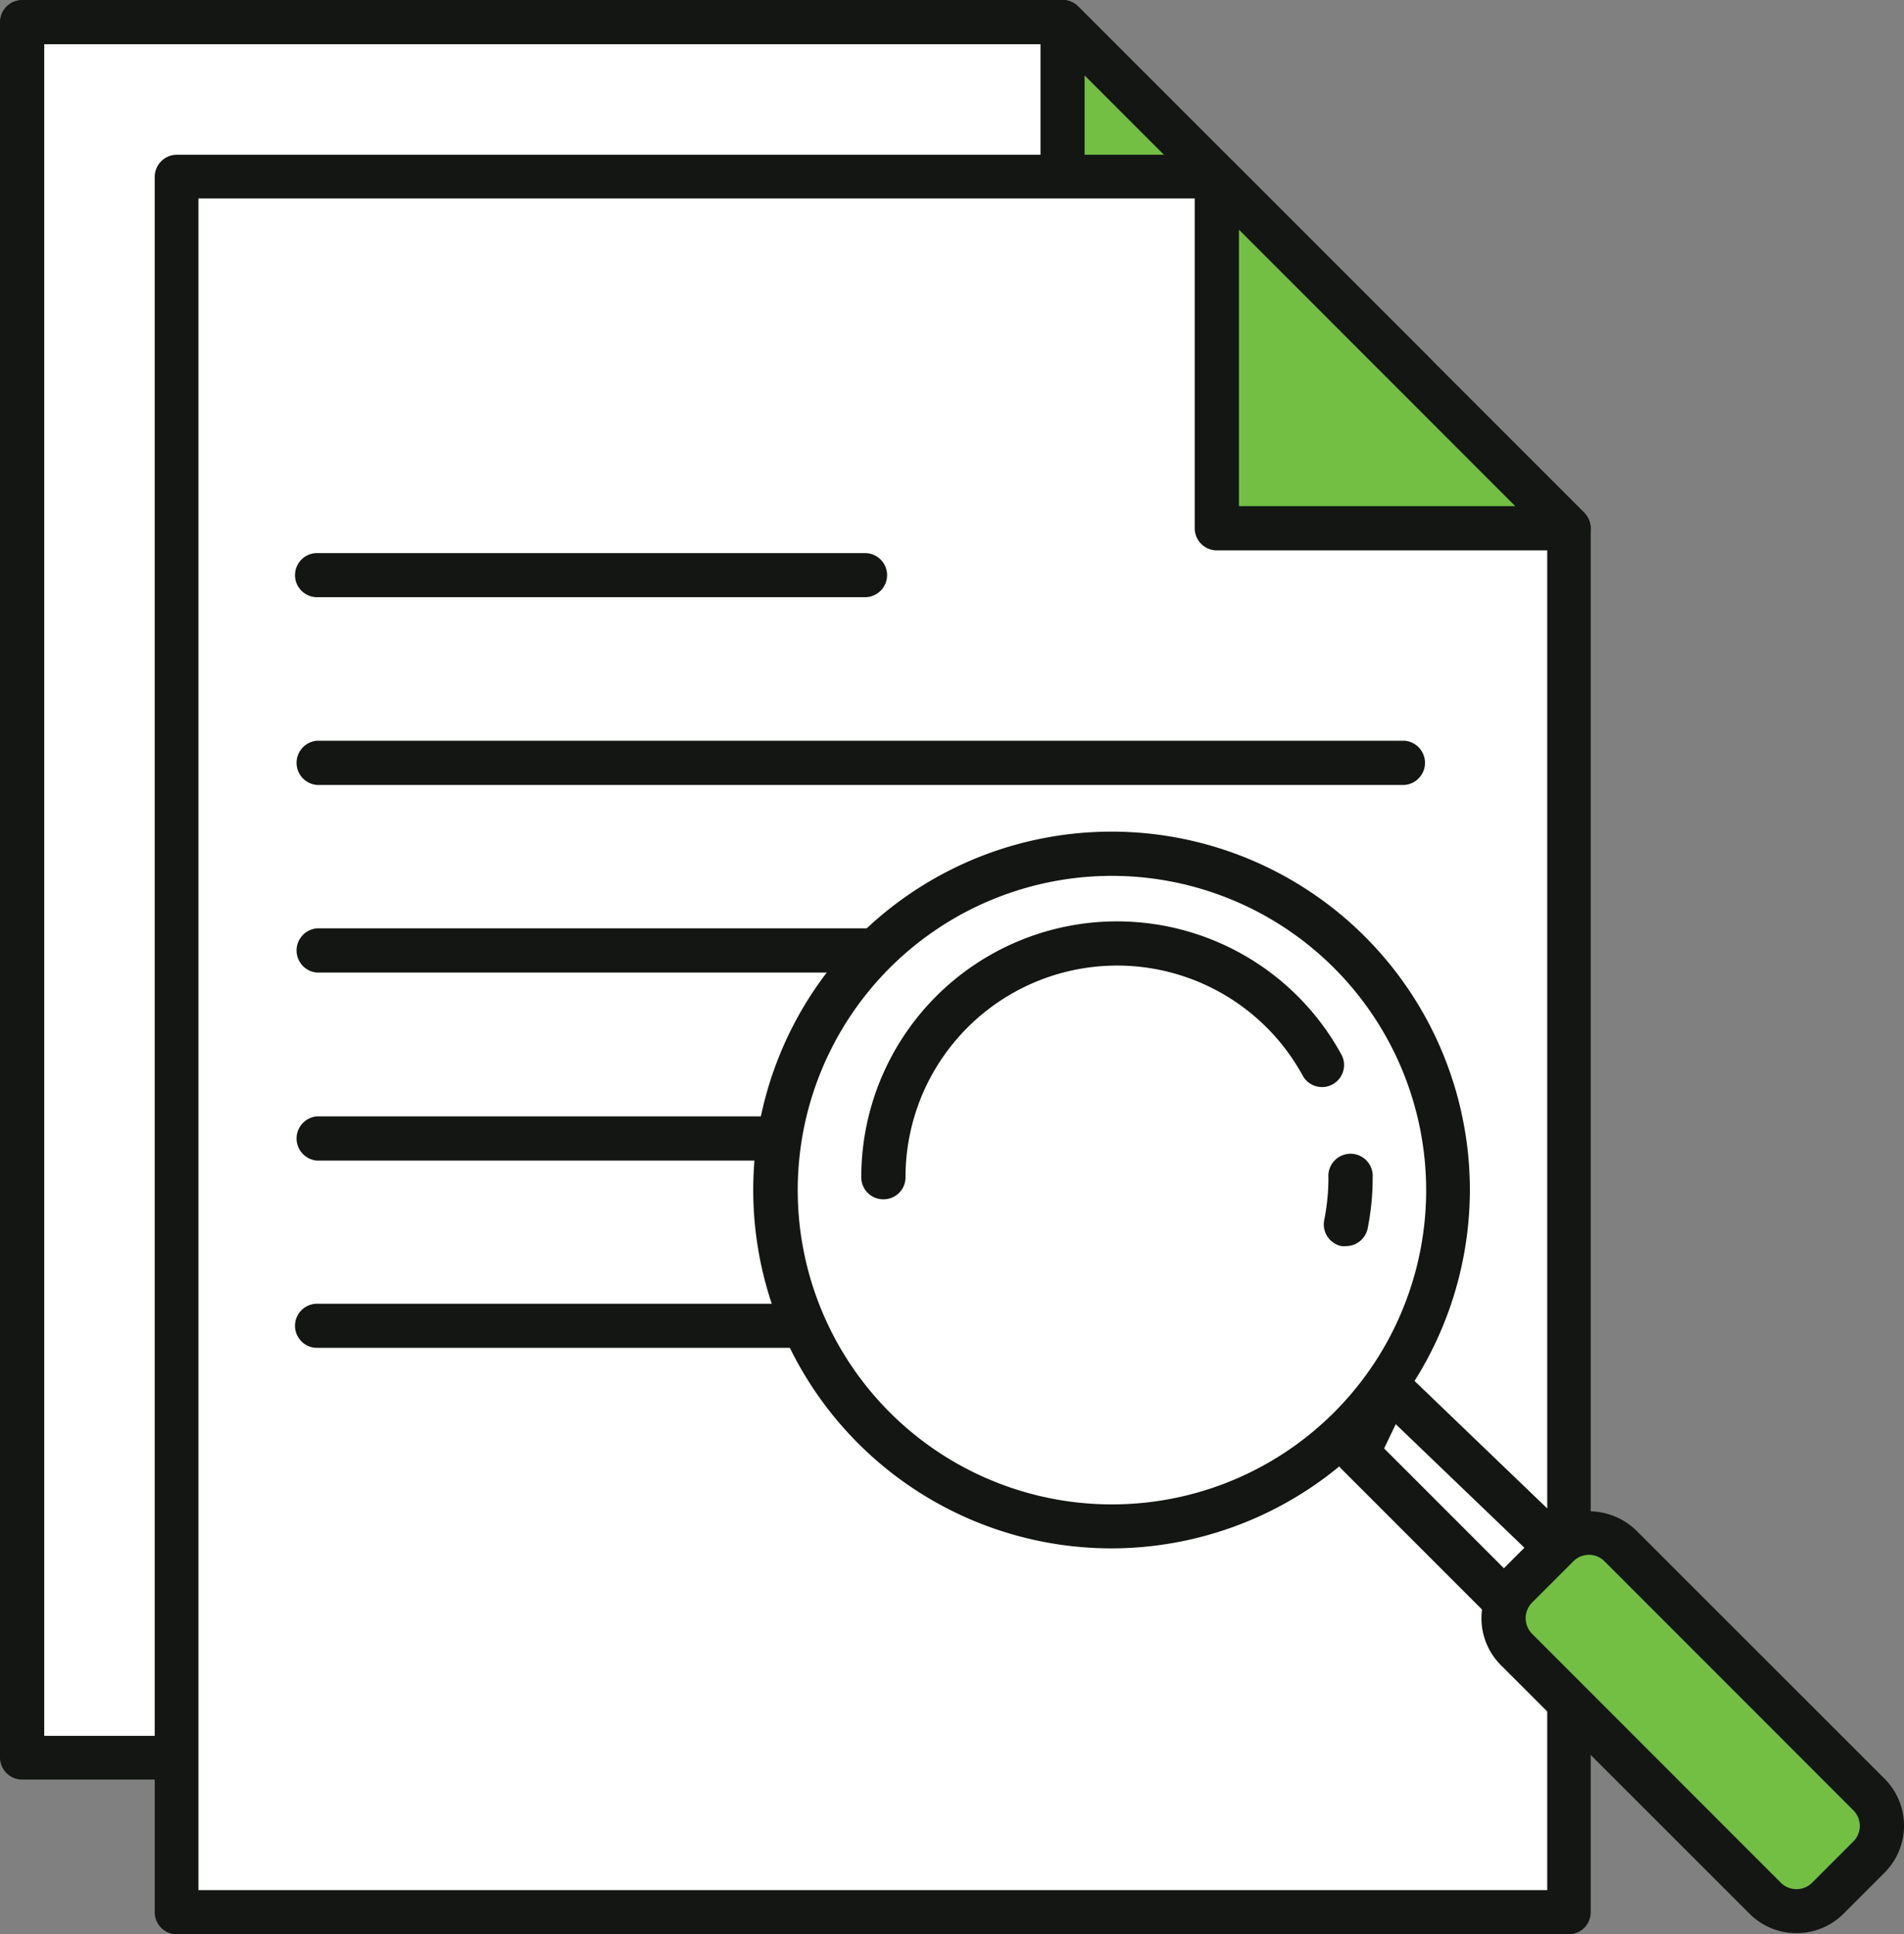
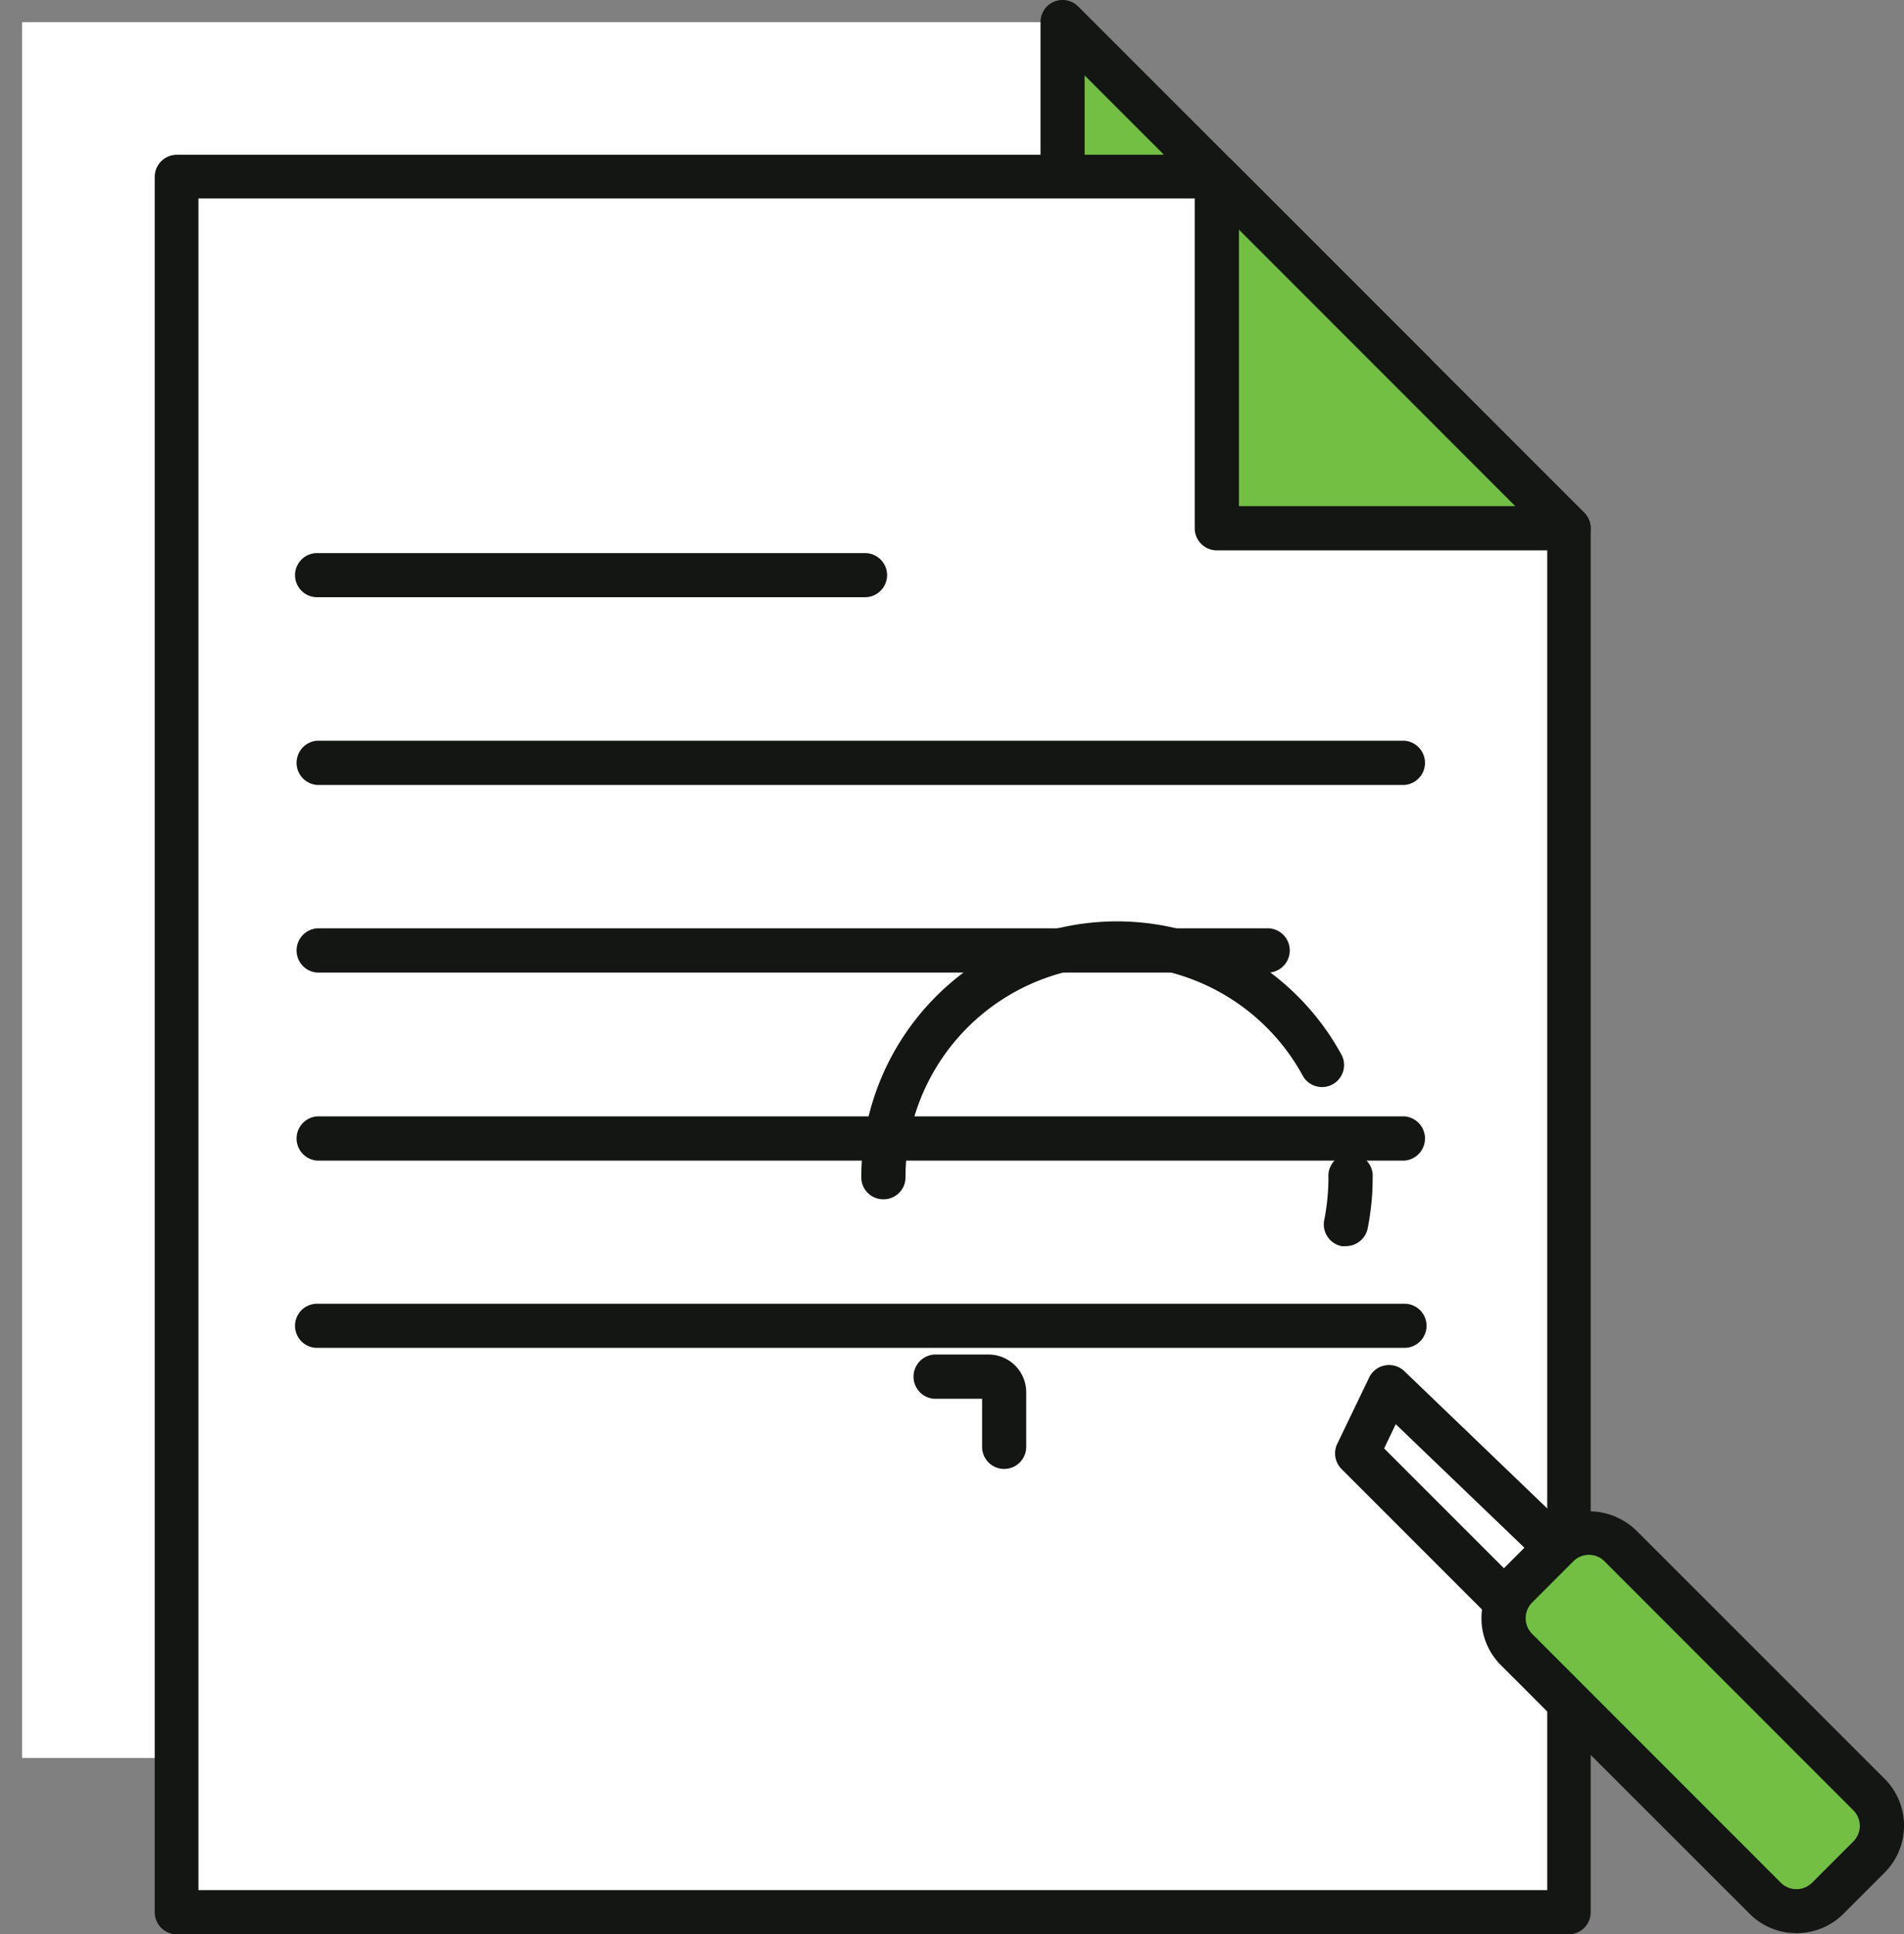
<svg xmlns="http://www.w3.org/2000/svg" viewBox="0 0 147.67 150">
  <rect x="0" y="0" width="147.67" height="150" fill="#808080" stroke="none" />
  <defs>
    <style>.cls-1{fill:#fff;}.cls-2{fill:#131612;}.cls-3{fill:#72bf44;}</style>
  </defs>
  <g id="Layer_2" data-name="Layer 2">
    <g id="Layer_1-2" data-name="Layer 1">
      <polygon class="cls-1" points="109.69 136.32 1.71 136.32 1.71 1.72 82.41 1.72 109.69 29 109.69 136.32" />
-       <path class="cls-2" d="M109.7,138H1.71A1.72,1.72,0,0,1,0,136.32V1.72A1.72,1.72,0,0,1,1.71,0h80.7a1.72,1.72,0,0,1,1.21.5l27.29,27.29a1.7,1.7,0,0,1,.5,1.21V136.32A1.72,1.72,0,0,1,109.7,138ZM3.43,134.61H108V29.71L81.7,3.43H3.43Z" />
      <polygon class="cls-3" points="109.69 29 82.41 29 82.41 1.72 109.69 29" />
      <path class="cls-2" d="M109.7,30.71H82.41A1.7,1.7,0,0,1,80.7,29V1.72A1.71,1.71,0,0,1,83.62.5l27.29,27.29a1.71,1.71,0,0,1-1.21,2.92ZM84.12,27.29h21.44L84.12,5.85Z" />
      <polygon class="cls-1" points="121.66 148.29 13.68 148.29 13.68 13.68 94.37 13.68 121.66 40.96 121.66 148.29" />
      <path class="cls-2" d="M121.66,150h-108A1.72,1.72,0,0,1,12,148.29V13.68A1.72,1.72,0,0,1,13.68,12H94.37a1.71,1.71,0,0,1,1.22.51l27.28,27.28a1.72,1.72,0,0,1,.5,1.21V148.29A1.71,1.71,0,0,1,121.66,150ZM15.39,146.57H120V41.67L93.66,15.39H15.39Z" />
      <path class="cls-2" d="M67.09,46.31H24.59a1.71,1.71,0,1,1,0-3.42h42.5a1.71,1.71,0,0,1,0,3.42Z" />
      <path class="cls-2" d="M108.93,60.87H24.59a1.72,1.72,0,0,1,0-3.43h84.34a1.72,1.72,0,0,1,0,3.43Z" />
      <path class="cls-2" d="M98.18,75.42H24.59a1.72,1.72,0,0,1,0-3.43H98.18a1.72,1.72,0,1,1,0,3.43Z" />
      <path class="cls-2" d="M108.93,90H24.59a1.72,1.72,0,0,1,0-3.43h84.34a1.72,1.72,0,0,1,0,3.43Z" />
      <path class="cls-2" d="M108.93,104.52H24.59a1.71,1.71,0,1,1,0-3.42h84.34a1.71,1.71,0,0,1,0,3.42Z" />
      <polygon class="cls-3" points="121.66 40.96 94.37 40.96 94.37 13.68 121.66 40.96" />
      <path class="cls-2" d="M121.66,42.68H94.37A1.72,1.72,0,0,1,92.66,41V13.68a1.71,1.71,0,0,1,2.93-1.21l27.28,27.28a1.72,1.72,0,0,1-1.21,2.93ZM96.09,39.25h21.43L96.09,17.81Z" />
      <path class="cls-2" d="M77.88,113.91a1.71,1.71,0,0,1-1.71-1.71v-3.73H72.44a1.72,1.72,0,0,1,0-3.43h4.23A2.92,2.92,0,0,1,79.59,108v4.24A1.71,1.71,0,0,1,77.88,113.91Zm-1.21-5.44h0Z" />
-       <circle class="cls-1" cx="86.24" cy="92.28" r="26.08" />
-       <path class="cls-2" d="M86.24,120.07A27.79,27.79,0,1,1,114,92.28,27.83,27.83,0,0,1,86.24,120.07Zm0-52.15a24.37,24.37,0,1,0,24.37,24.36A24.39,24.39,0,0,0,86.24,67.92Z" />
      <path class="cls-2" d="M104.38,96.63a2,2,0,0,1-.34,0,1.72,1.72,0,0,1-1.34-2,16.74,16.74,0,0,0,.33-3.31,1.72,1.72,0,1,1,3.43,0,19.78,19.78,0,0,1-.4,4A1.72,1.72,0,0,1,104.38,96.63Z" />
      <path class="cls-2" d="M68.51,93a1.7,1.7,0,0,1-1.71-1.71,19.83,19.83,0,0,1,37.28-9.43,1.71,1.71,0,0,1-3,1.63,16.41,16.41,0,0,0-30.85,7.8A1.7,1.7,0,0,1,68.51,93Z" />
      <rect class="cls-3" x="125.6" y="116.46" width="11.38" height="34.14" rx="2" transform="translate(-55.97 131.94) rotate(-45)" />
      <path class="cls-2" d="M139.33,149.91a5.13,5.13,0,0,1-3.63-1.5l-19.3-19.29a5.15,5.15,0,0,1,0-7.27l3.2-3.2a5.27,5.27,0,0,1,7.27,0l19.3,19.29a5.15,5.15,0,0,1,0,7.27l-3.2,3.2A5.15,5.15,0,0,1,139.33,149.91Zm-16.09-29.34a1.7,1.7,0,0,0-1.21.5l-3.2,3.2a1.72,1.72,0,0,0,0,2.43L138.12,146a1.72,1.72,0,0,0,2.42,0l3.2-3.2h0a1.71,1.71,0,0,0,0-2.42l-19.29-19.3A1.7,1.7,0,0,0,123.24,120.57Z" />
      <path class="cls-2" d="M116.18,125.34a1.71,1.71,0,0,1-1.21-.5l-10.91-10.91a1.72,1.72,0,0,1-.33-2l2.46-5.11a1.7,1.7,0,0,1,1.24-.94,1.72,1.72,0,0,1,1.49.45l12.17,11.69a1.71,1.71,0,1,1-2.37,2.47l-10.47-10.05-.9,1.88,10,10a1.72,1.72,0,0,1-1.21,2.93Z" />
    </g>
  </g>
</svg>